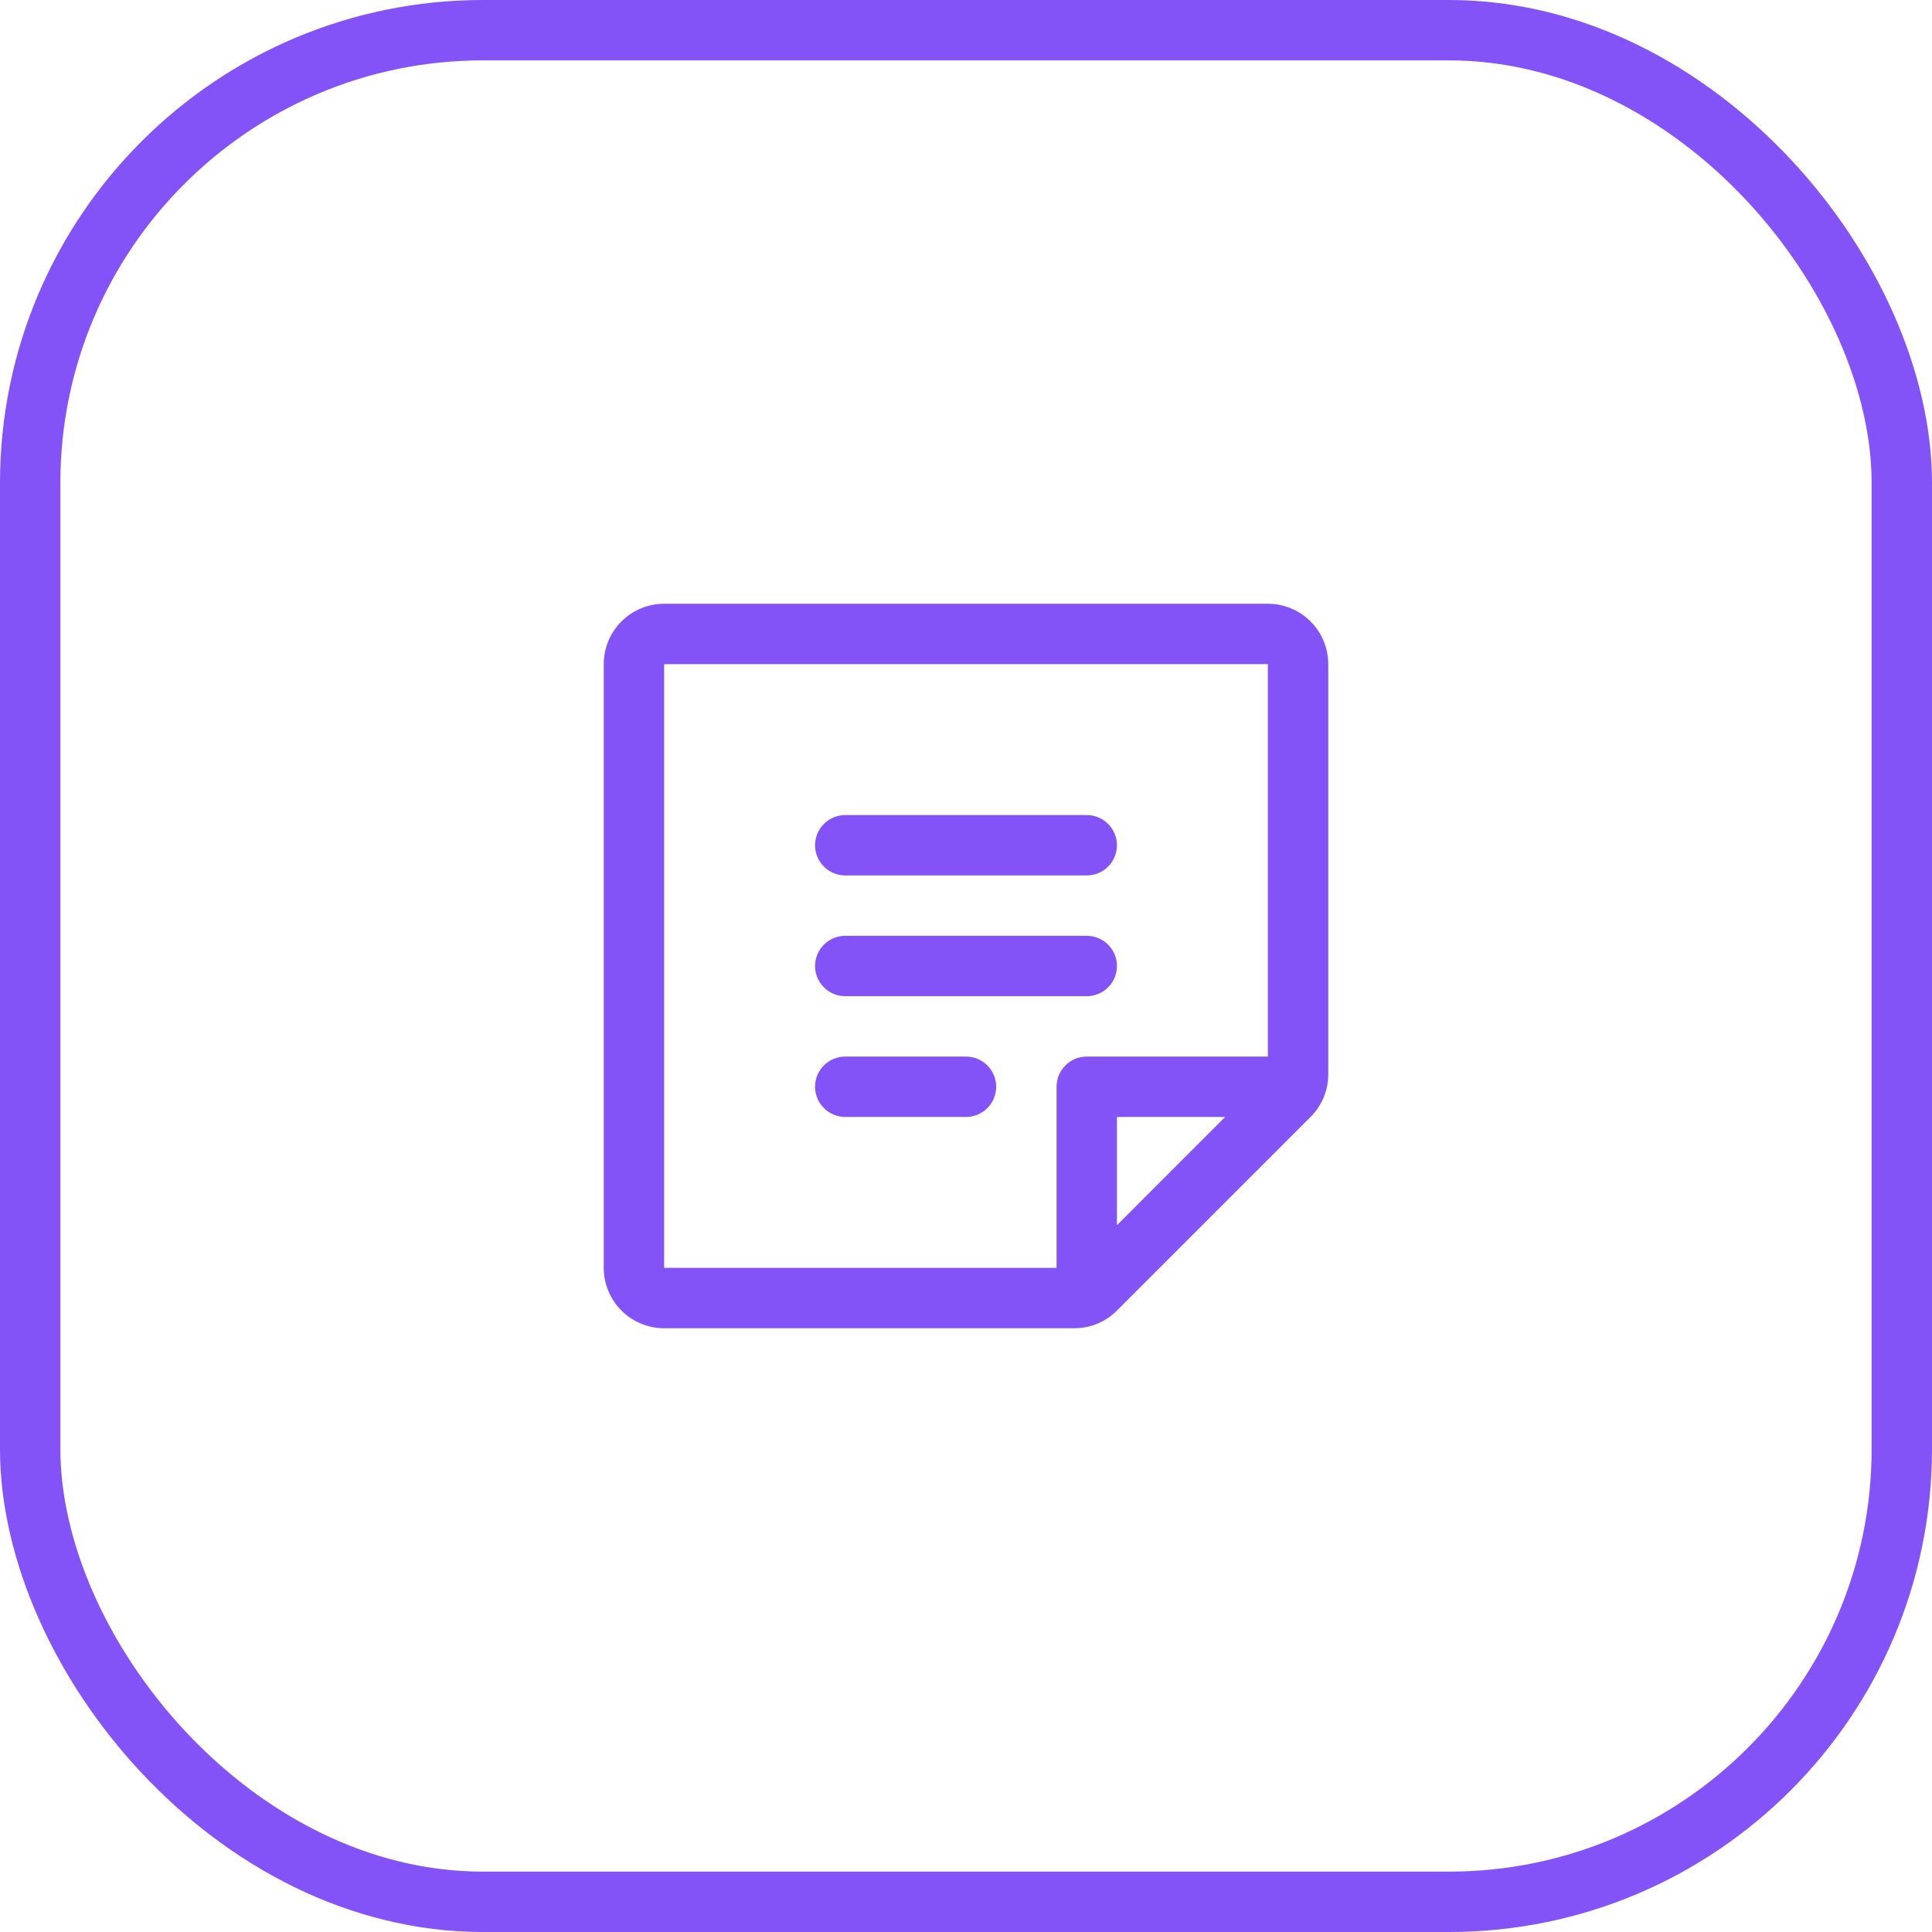
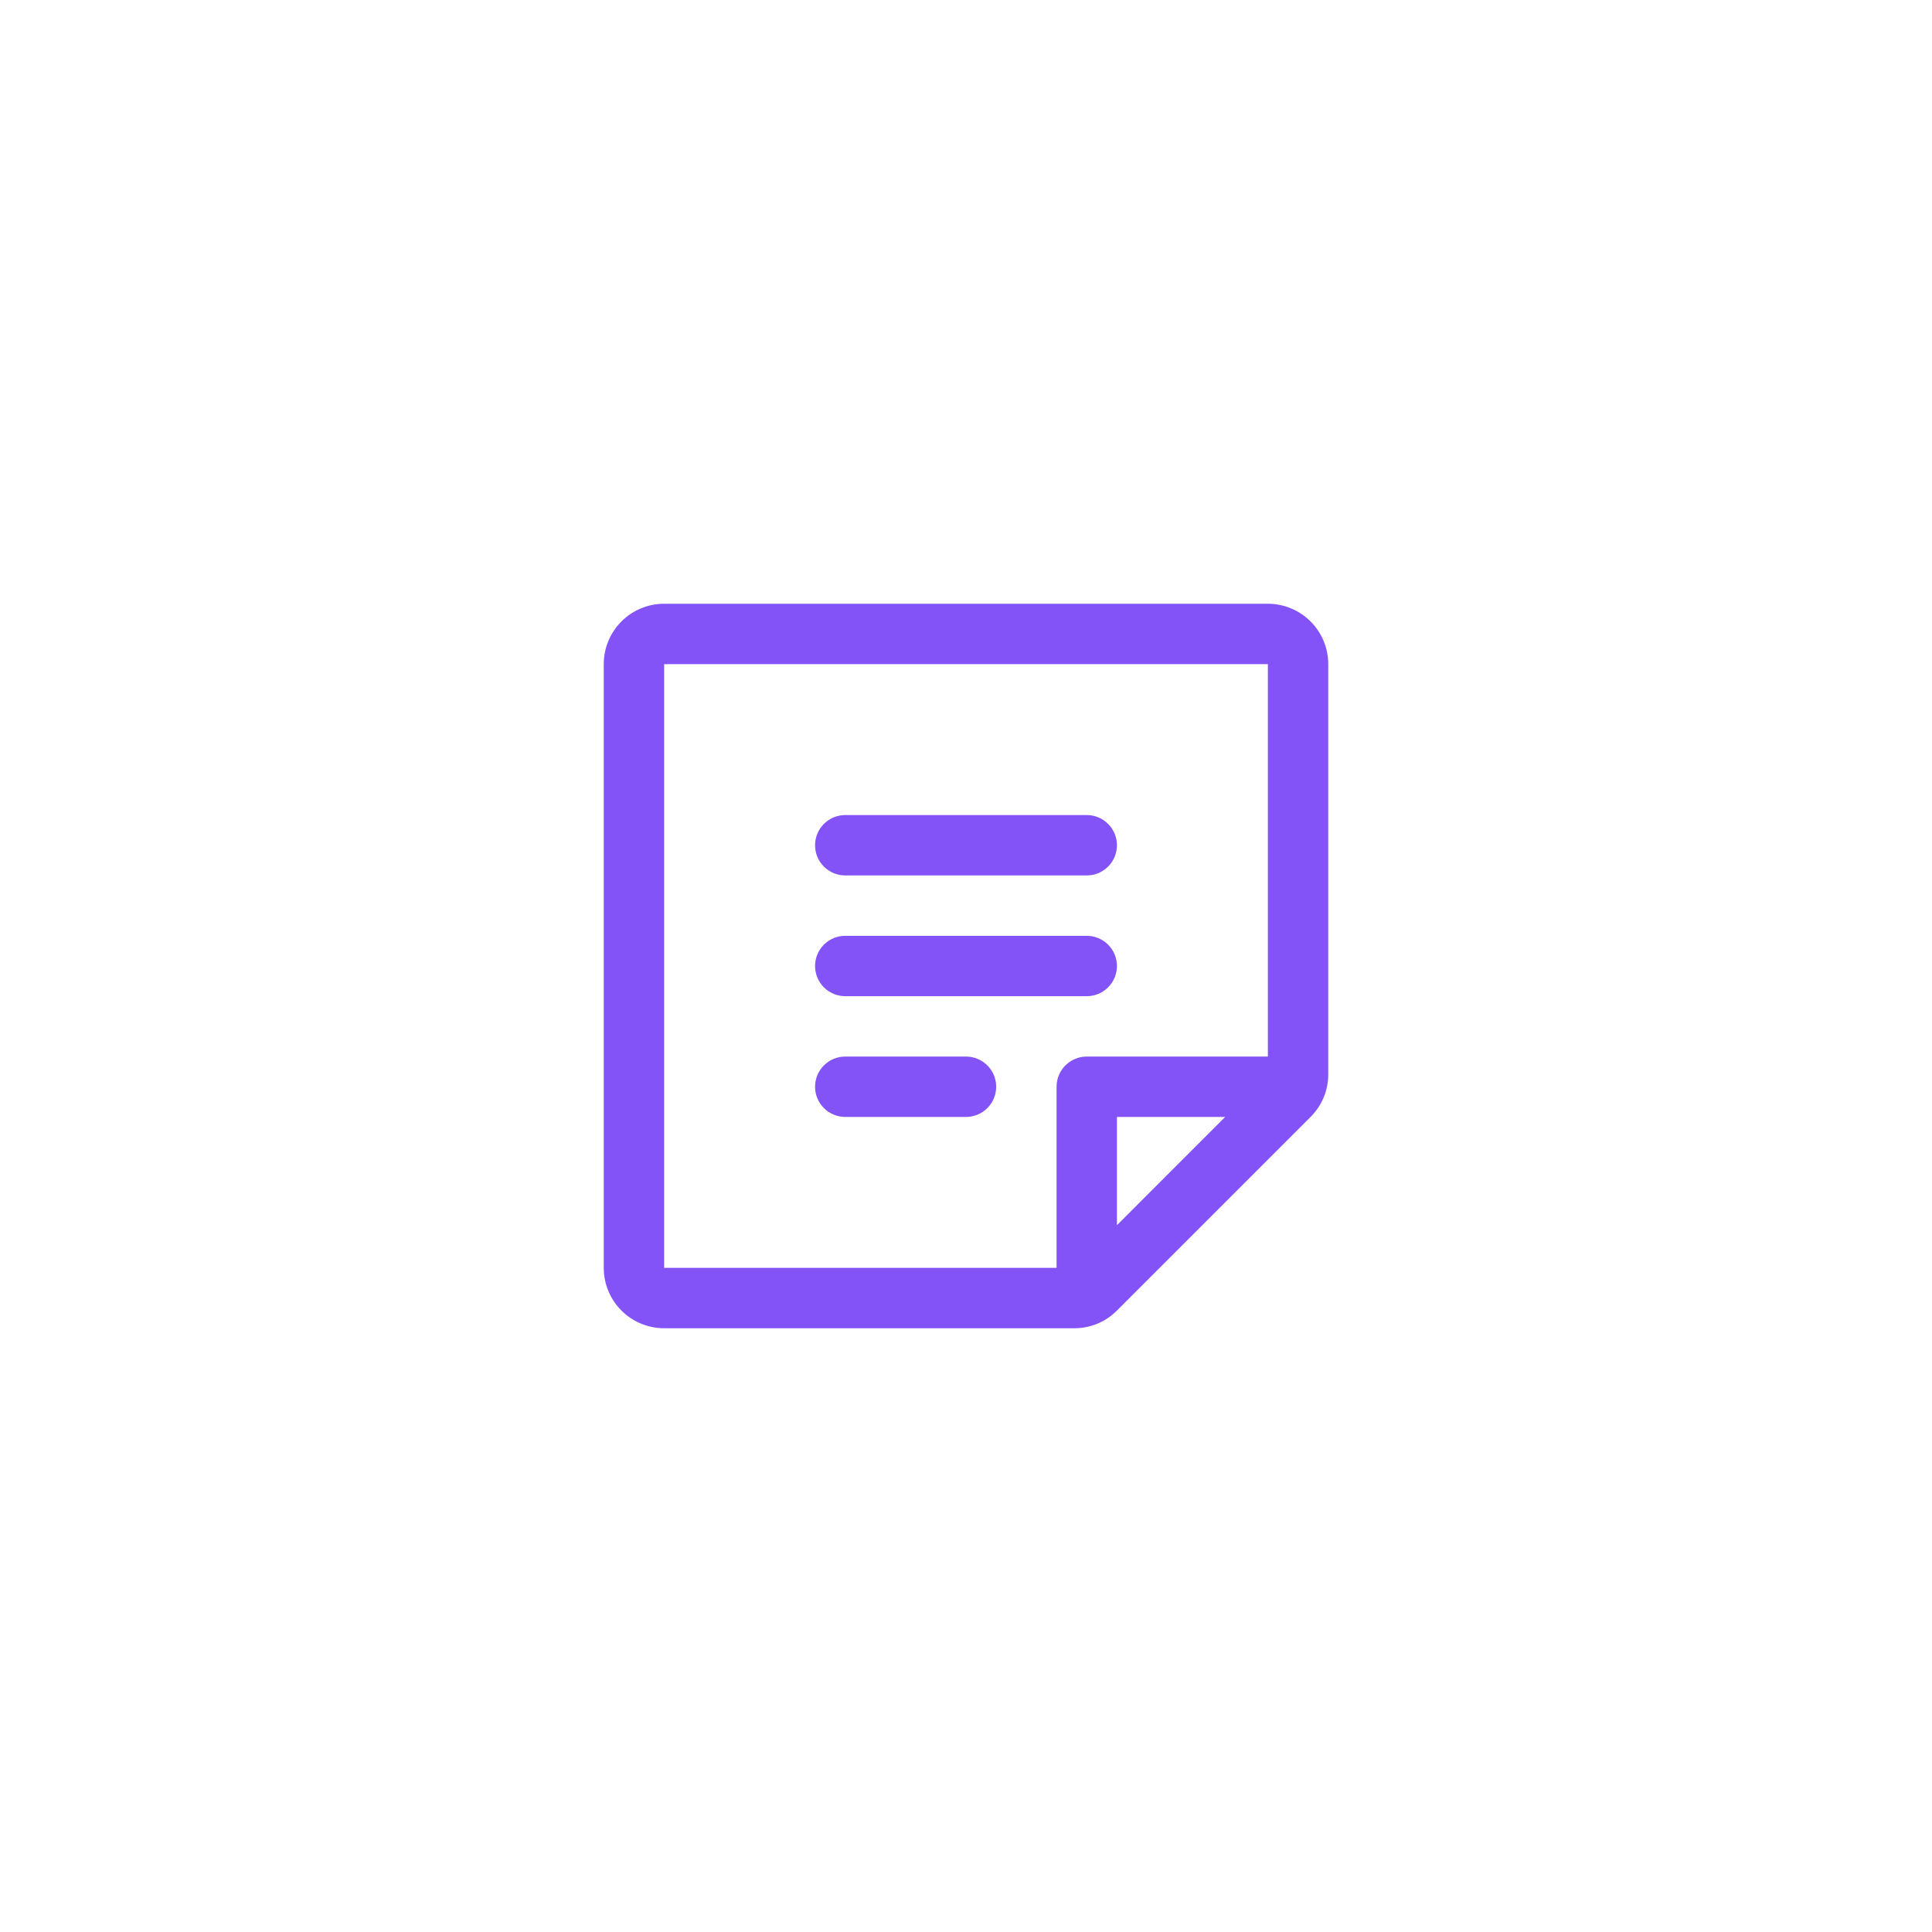
<svg xmlns="http://www.w3.org/2000/svg" width="64" height="64" viewBox="0 0 64 64" fill="none">
-   <rect x="1" y="1" width="62" height="62" rx="15" stroke="#8453F7" stroke-width="2" />
  <path d="M27 28C27 27.735 27.105 27.48 27.293 27.293C27.48 27.105 27.735 27 28 27H36C36.265 27 36.52 27.105 36.707 27.293C36.895 27.48 37 27.735 37 28C37 28.265 36.895 28.52 36.707 28.707C36.52 28.895 36.265 29 36 29H28C27.735 29 27.48 28.895 27.293 28.707C27.105 28.52 27 28.265 27 28ZM28 33H36C36.265 33 36.52 32.895 36.707 32.707C36.895 32.52 37 32.265 37 32C37 31.735 36.895 31.48 36.707 31.293C36.52 31.105 36.265 31 36 31H28C27.735 31 27.48 31.105 27.293 31.293C27.105 31.48 27 31.735 27 32C27 32.265 27.105 32.52 27.293 32.707C27.48 32.895 27.735 33 28 33ZM32 35H28C27.735 35 27.48 35.105 27.293 35.293C27.105 35.48 27 35.735 27 36C27 36.265 27.105 36.52 27.293 36.707C27.48 36.895 27.735 37 28 37H32C32.265 37 32.52 36.895 32.707 36.707C32.895 36.52 33 36.265 33 36C33 35.735 32.895 35.48 32.707 35.293C32.52 35.105 32.265 35 32 35ZM44 22V35.586C44.001 35.849 43.949 36.109 43.849 36.352C43.748 36.595 43.6 36.815 43.414 37L37 43.414C36.815 43.6 36.595 43.748 36.352 43.849C36.109 43.949 35.849 44.001 35.586 44H22C21.47 44 20.961 43.789 20.586 43.414C20.211 43.039 20 42.53 20 42V22C20 21.47 20.211 20.961 20.586 20.586C20.961 20.211 21.47 20 22 20H42C42.53 20 43.039 20.211 43.414 20.586C43.789 20.961 44 21.47 44 22ZM22 42H35V36C35 35.735 35.105 35.48 35.293 35.293C35.48 35.105 35.735 35 36 35H42V22H22V42ZM37 37V40.587L40.586 37H37Z" fill="#8453F7" />
</svg>